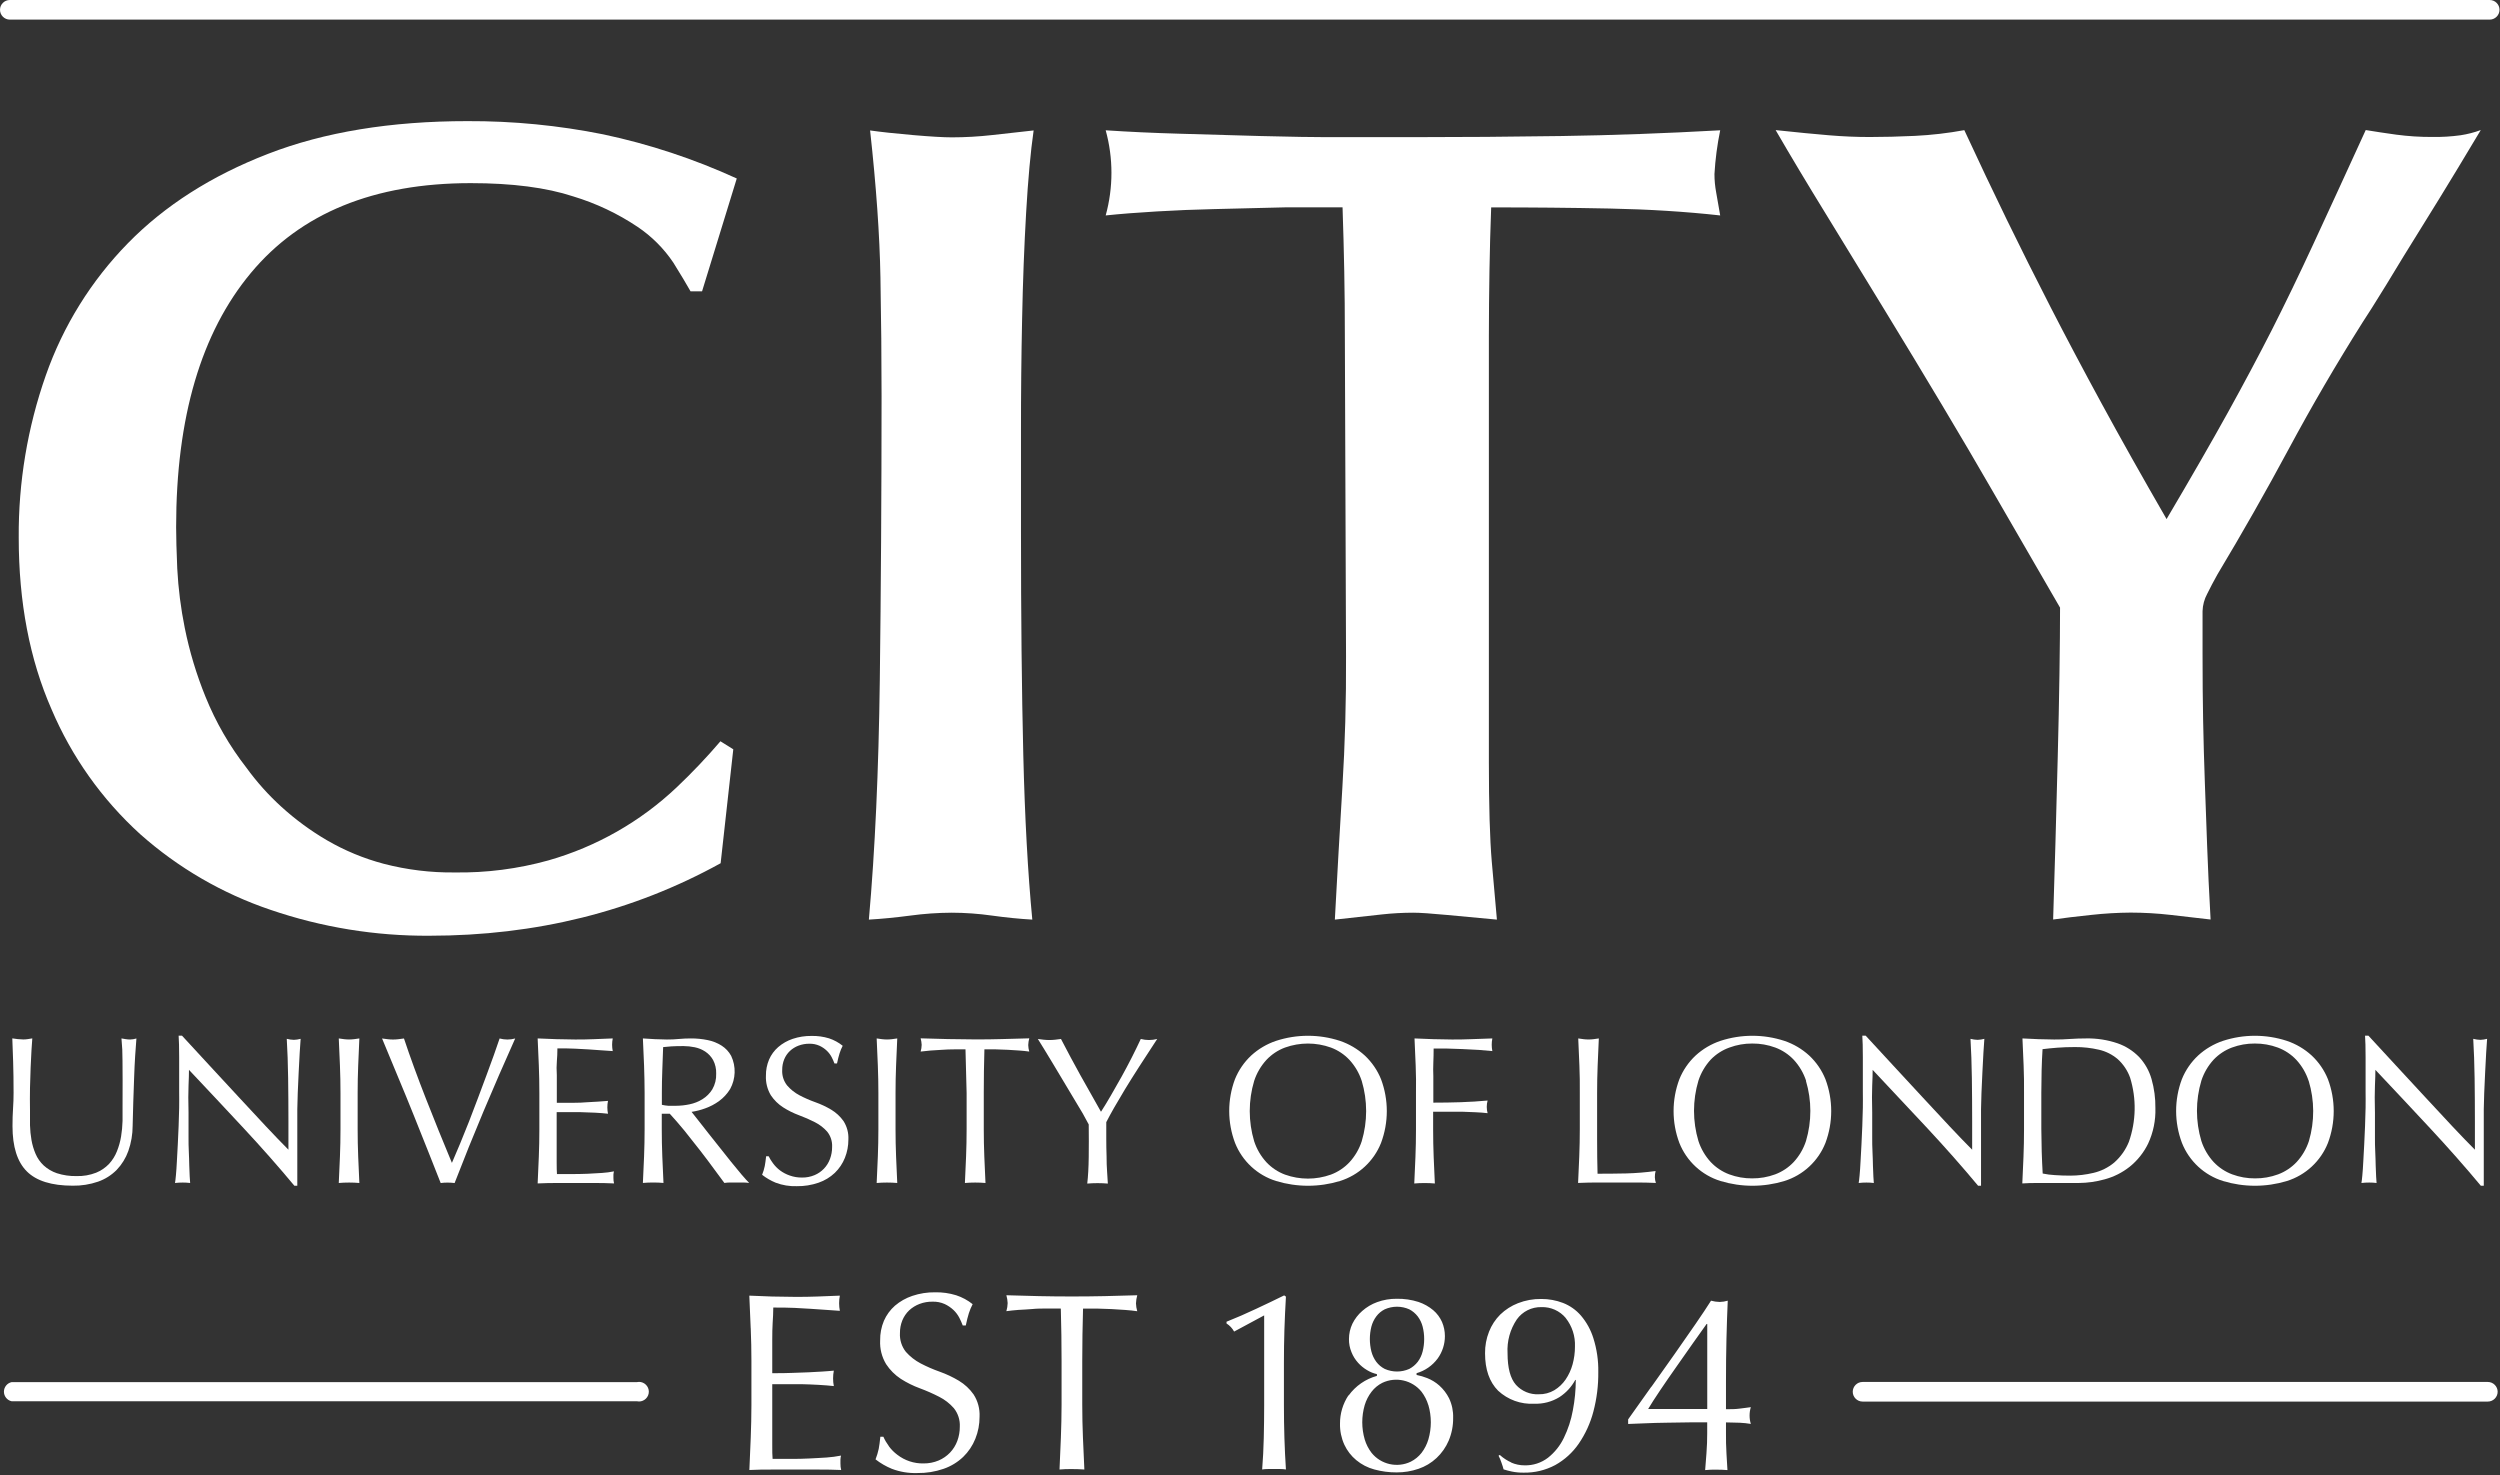
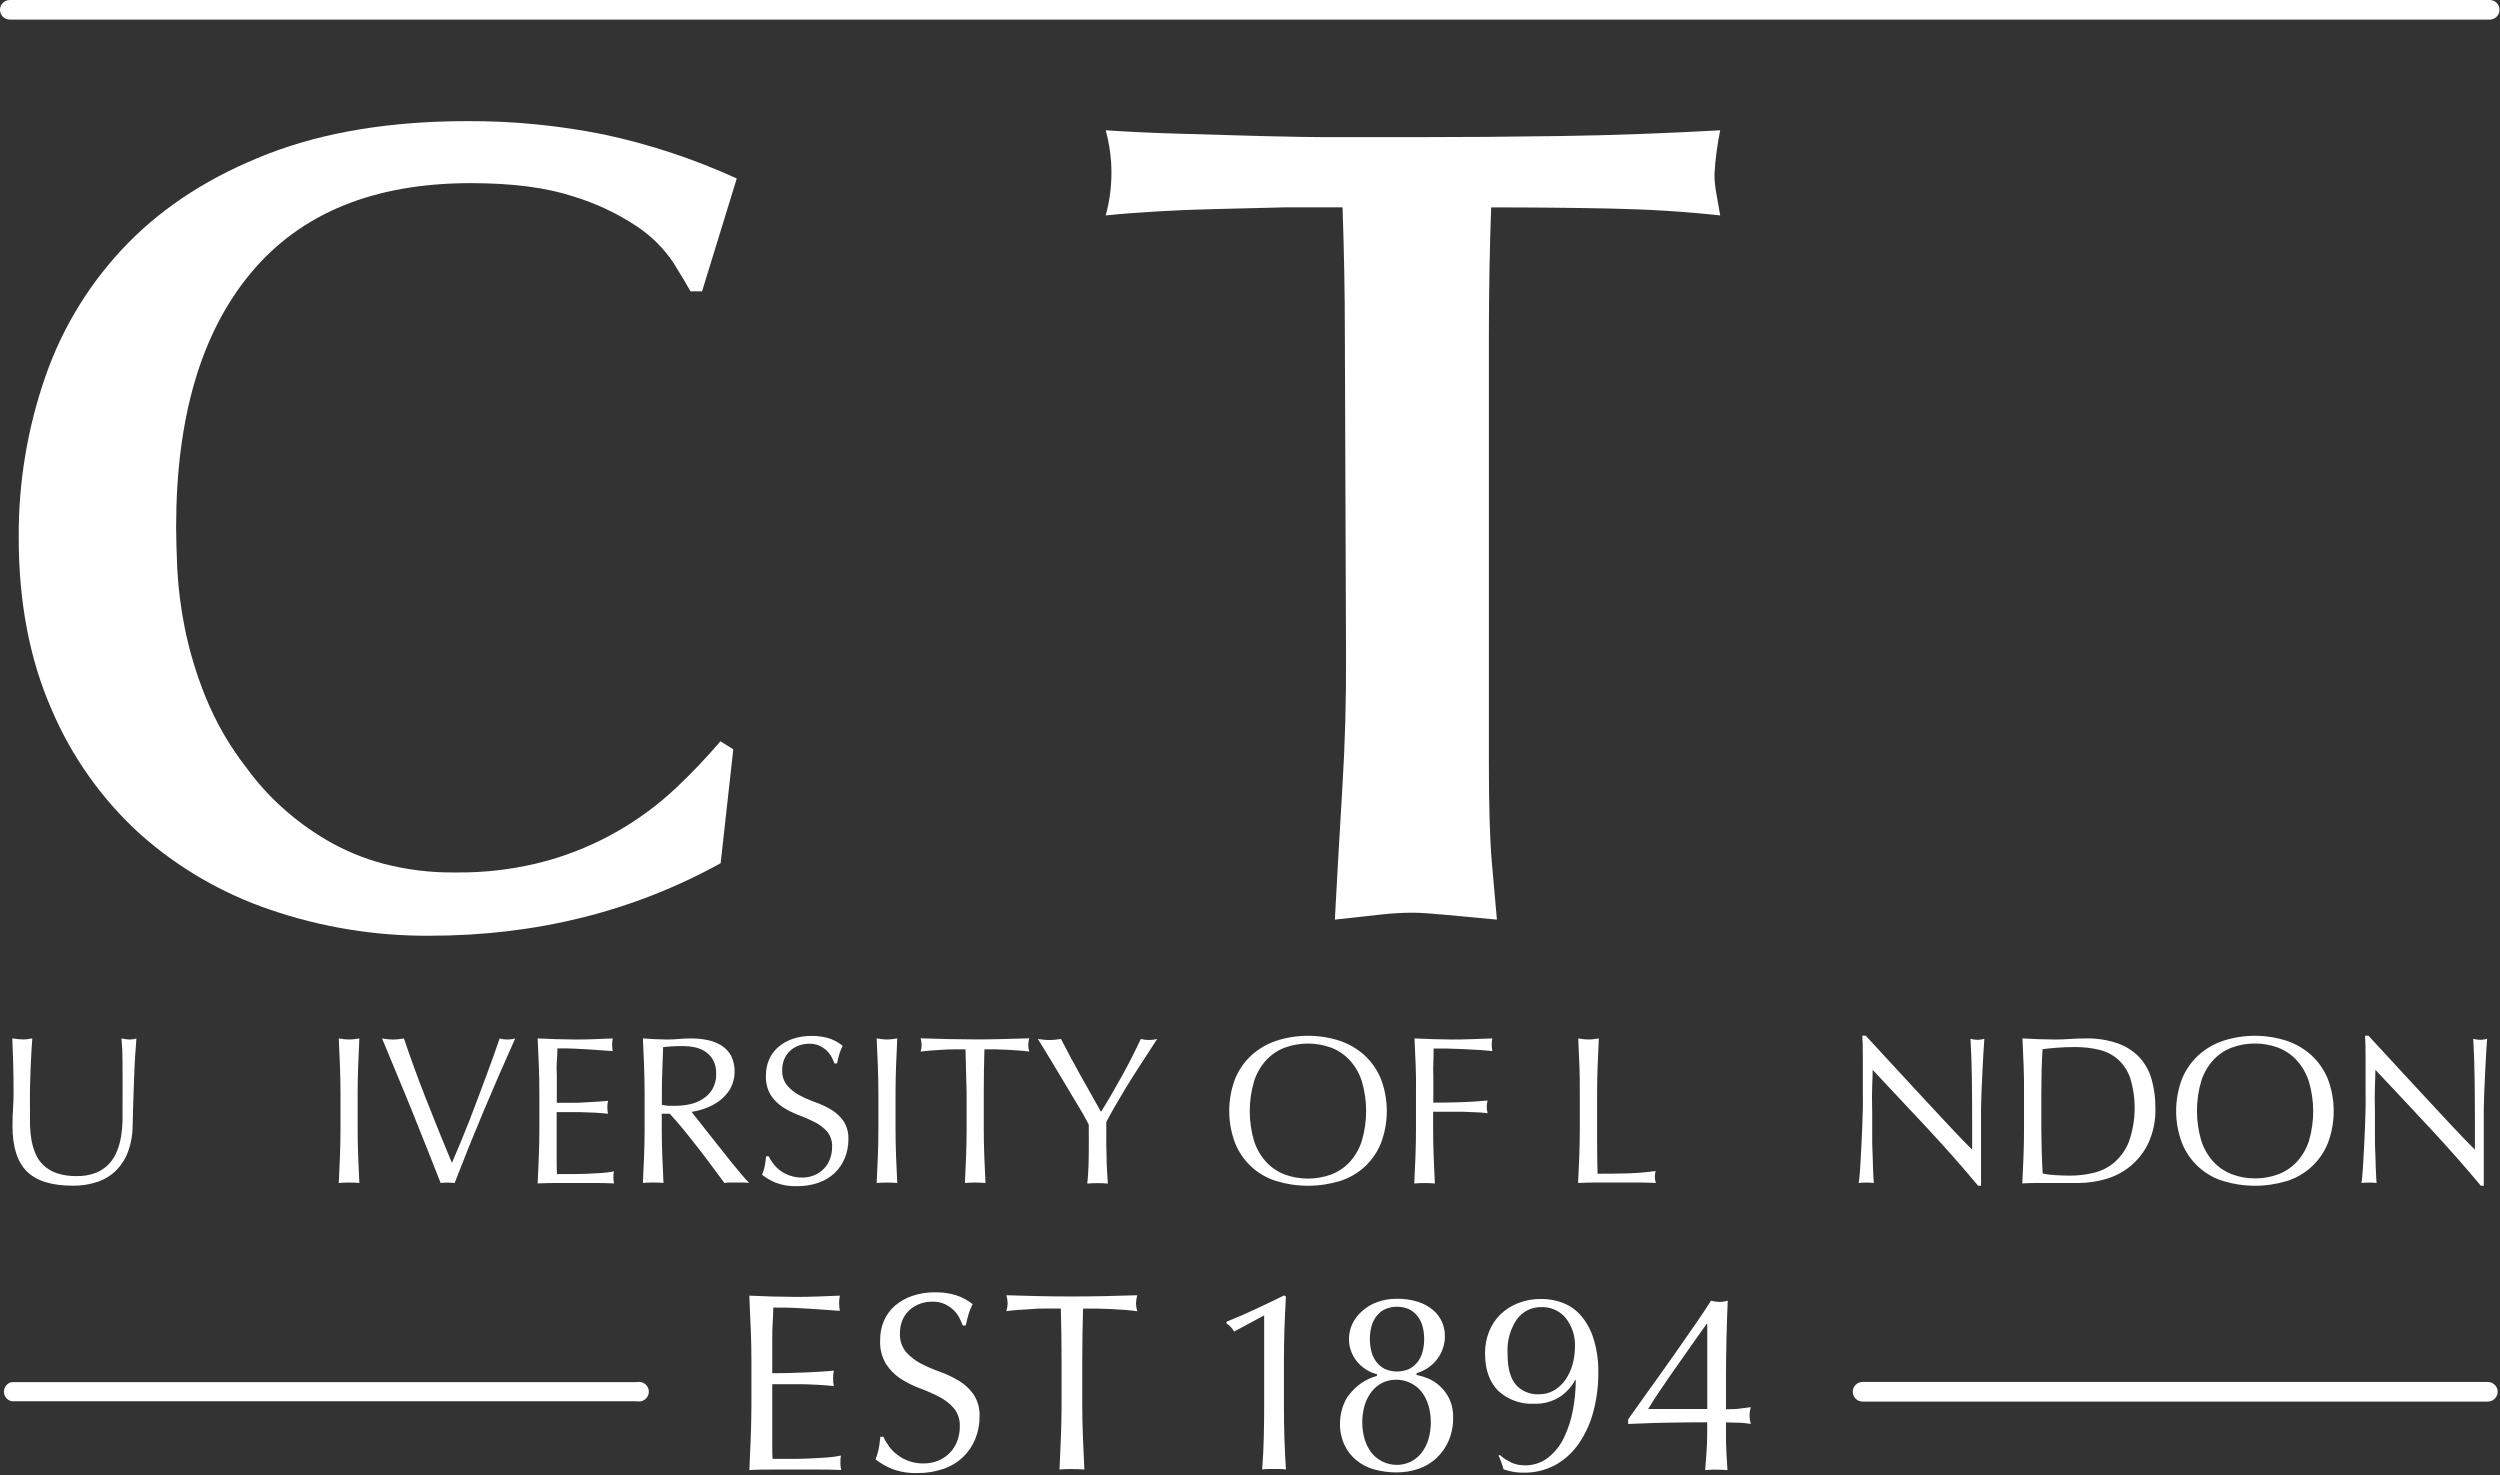
<svg xmlns="http://www.w3.org/2000/svg" width="100%" height="100%" viewBox="0 0 510 301" version="1.1" xml:space="preserve" style="fill-rule:evenodd;clip-rule:evenodd;stroke-linejoin:round;stroke-miterlimit:2;">
  <rect x="0" y="0" width="510" height="301" fill="#333333" stroke="none" />
  <g transform="matrix(1,0,0,1,-111.41,-119.84)">
    <path d="M254.63,179.27L252.28,179.27C251.493,177.863 250.32,175.907 248.76,173.4C246.828,170.525 244.355,168.052 241.48,166.12C237.429,163.406 232.997,161.31 228.33,159.9C222.85,158.1 215.887,157.2 207.44,157.2C187.72,157.2 172.773,163.303 162.6,175.51C152.427,187.717 147.34,205.01 147.34,227.39C147.34,229.423 147.417,232.24 147.57,235.84C147.783,239.902 148.294,243.943 149.1,247.93C150.07,252.742 151.489,257.453 153.34,262C155.434,267.176 158.237,272.036 161.67,276.44C163.775,279.346 166.174,282.027 168.83,284.44C171.674,287.027 174.781,289.309 178.1,291.25C181.74,293.368 185.648,294.985 189.72,296.06C194.434,297.285 199.29,297.877 204.16,297.82C210.621,297.919 217.064,297.09 223.29,295.36C233.085,292.567 242.063,287.452 249.46,280.45C252.596,277.479 255.574,274.344 258.38,271.06L261,272.7L258.42,295.94C240.553,305.8 220.747,310.73 199,310.73C187.984,310.797 177.035,309.012 166.61,305.45C156.794,302.137 147.744,296.883 140,290C132.207,282.914 126.038,274.225 121.92,264.53C117.46,254.357 115.23,242.69 115.23,229.53C115.151,218.261 117.019,207.063 120.75,196.43C124.295,186.309 130.024,177.09 137.53,169.43C145.043,161.763 154.55,155.7 166.05,151.24C177.55,146.78 191.127,144.55 206.78,144.55C216.081,144.512 225.362,145.417 234.48,147.25C243.86,149.241 252.991,152.259 261.71,156.25L254.63,179.27Z" style="fill:white;fill-rule:nonzero;" />
  </g>
  <g transform="matrix(1,0,0,1,-111.41,-119.84)">
-     <path d="M291.25,200.63C291.25,193.117 291.173,185.057 291.02,176.45C290.867,167.843 290.163,157.843 288.91,146.45C291.097,146.763 293.993,147.077 297.6,147.39C301.207,147.703 303.873,147.86 305.6,147.86C308.347,147.856 311.091,147.699 313.82,147.39L322.27,146.45C321.643,150.83 321.133,156.423 320.74,163.23C320.347,170.037 320.073,177.273 319.92,184.94C319.76,192.607 319.683,200.237 319.69,207.83L319.69,228.1C319.69,245.627 319.847,260.847 320.16,273.76C320.473,286.673 321.087,297.9 322,307.44C319.333,307.287 316.593,307.013 313.78,306.62C311.057,306.235 308.31,306.038 305.56,306.03C302.734,306.043 299.911,306.24 297.11,306.62C294.137,307.013 291.32,307.287 288.66,307.44C289.913,293.353 290.657,277.077 290.89,258.61C291.123,240.143 291.243,220.817 291.25,200.63Z" style="fill:white;fill-rule:nonzero;" />
-   </g>
+     </g>
  <g transform="matrix(1,0,0,1,-111.41,-119.84)">
    <path d="M415.14,275.28C415.14,284.2 415.337,290.97 415.73,295.59C416.123,300.21 416.473,304.16 416.78,307.44L406.69,306.5C403.403,306.187 401.07,306.03 399.69,306.03C397.572,306.034 395.456,306.151 393.35,306.38L383.72,307.44C384.193,298.52 384.703,289.56 385.25,280.56C385.797,271.56 386.047,262.603 386,253.69L385.76,188.2C385.76,183.82 385.72,179.517 385.64,175.29C385.56,171.063 385.443,166.68 385.29,162.14L373.59,162.14C373.123,162.14 371.48,162.18 368.66,162.26C365.84,162.34 362.593,162.42 358.92,162.5C355.24,162.58 351.407,162.737 347.42,162.97C343.433,163.203 339.95,163.477 336.97,163.79C338.535,158.106 338.535,152.104 336.97,146.42C341.637,146.733 346.683,146.967 352.11,147.12L368.54,147.59C374.093,147.75 379.533,147.827 384.86,147.82L399.65,147.82C409.51,147.82 419.603,147.743 429.93,147.59C440.257,147.437 451.057,147.047 462.33,146.42C461.725,149.361 461.333,152.342 461.16,155.34C461.159,156.601 461.277,157.86 461.51,159.1C461.74,160.35 462.01,161.92 462.33,163.79C455.29,163.01 447.777,162.54 439.79,162.38C431.803,162.22 423.743,162.143 415.61,162.15C415.45,166.377 415.333,170.68 415.26,175.06C415.187,179.44 415.147,183.9 415.14,188.44L415.14,275.3L415.14,275.28Z" style="fill:white;fill-rule:nonzero;" />
  </g>
  <g transform="matrix(1,0,0,1,-111.41,-119.84)">
-     <path d="M560.73,253.22C560.73,258.233 560.77,262.81 560.85,266.95C560.93,271.09 561.047,275.277 561.2,279.51C561.353,283.737 561.51,288.07 561.67,292.51C561.83,296.95 562.063,301.92 562.37,307.42L554.21,306.48C551.501,306.171 548.777,306.014 546.05,306.01C543.377,306.031 540.707,306.187 538.05,306.48C535.057,306.793 532.457,307.107 530.25,307.42C530.403,302.887 530.56,297.683 530.72,291.81C530.88,285.937 531.037,280.067 531.19,274.2C531.343,268.333 531.46,262.7 531.54,257.3C531.62,251.9 531.66,247.4 531.66,243.8L517.81,219.86C514.837,214.693 511.433,208.903 507.6,202.49C503.767,196.077 499.84,189.58 495.82,183C491.82,176.427 487.87,169.97 483.97,163.63C480.07,157.29 476.627,151.54 473.64,146.38C478.02,146.847 481.66,147.2 484.56,147.44C487.46,147.68 490.237,147.797 492.89,147.79C495.703,147.79 498.753,147.713 502.04,147.56C505.426,147.395 508.796,147.004 512.13,146.39C515.103,152.81 518,158.913 520.82,164.7C523.64,170.487 526.617,176.433 529.75,182.54C532.883,188.64 536.343,195.173 540.13,202.14C543.917,209.107 548.337,216.97 553.39,225.73C558.463,217.137 562.63,209.893 565.89,204C569.15,198.107 572.15,192.473 574.89,187.1C577.623,181.7 580.44,175.87 583.34,169.61C586.24,163.35 589.8,155.603 594.02,146.37C595.9,146.683 597.973,146.997 600.24,147.31C602.69,147.636 605.159,147.793 607.63,147.78C609.553,147.809 611.475,147.692 613.38,147.43C614.782,147.216 616.159,146.861 617.49,146.37L612.68,154.37C610.413,158.123 607.987,162.073 605.4,166.22C602.813,170.367 600.403,174.293 598.17,178C595.903,181.68 594.3,184.223 593.36,185.63C588.027,194.083 583.027,202.653 578.36,211.34C573.693,220.027 568.833,228.58 563.78,237C562.993,238.407 562.29,239.74 561.67,241C561.087,242.084 560.765,243.29 560.73,244.52L560.73,253.22Z" style="fill:white;fill-rule:nonzero;" />
-   </g>
+     </g>
  <g transform="matrix(1,0,0,1,-111.41,-119.84)">
    <path d="M136.4,336.23C136.409,334.711 136.339,333.192 136.19,331.68L137.09,331.83C137.375,331.875 137.662,331.898 137.95,331.9C138.388,331.891 138.822,331.82 139.24,331.69C139.153,332.69 139.067,333.883 138.98,335.27C138.893,336.657 138.823,338.143 138.77,339.73C138.71,341.317 138.653,342.947 138.6,344.62C138.547,346.293 138.503,347.917 138.47,349.49C138.469,351.244 138.172,352.985 137.59,354.64C137.078,356.08 136.267,357.396 135.21,358.5C134.144,359.58 132.844,360.401 131.41,360.9C129.747,361.471 127.998,361.748 126.24,361.72C121.947,361.72 118.827,360.747 116.88,358.8C114.933,356.853 113.96,353.777 113.96,349.57C113.96,348.237 113.997,347.043 114.07,345.99C114.143,344.937 114.18,343.87 114.18,342.79C114.18,340.383 114.15,338.25 114.09,336.39C114.03,334.53 113.973,332.957 113.92,331.67C114.267,331.73 114.64,331.78 115.04,331.82C115.412,331.863 115.786,331.887 116.16,331.89C116.468,331.889 116.775,331.865 117.08,331.82L118,331.67C117.94,332.297 117.883,333.12 117.83,334.14C117.777,335.16 117.72,336.313 117.66,337.6C117.6,338.887 117.557,340.273 117.53,341.76C117.503,343.247 117.503,344.793 117.53,346.4L117.53,349.4C117.558,350.406 117.659,351.408 117.83,352.4C117.999,353.373 118.281,354.323 118.67,355.23C119.05,356.122 119.612,356.926 120.32,357.59C121.1,358.302 122.019,358.843 123.02,359.18C124.312,359.595 125.664,359.791 127.02,359.76C128.386,359.802 129.747,359.568 131.02,359.07C132.018,358.665 132.918,358.051 133.66,357.27C134.352,356.517 134.898,355.642 135.27,354.69C135.657,353.723 135.938,352.717 136.11,351.69C136.281,350.638 136.381,349.576 136.41,348.51L136.41,345.59C136.43,341.557 136.427,338.437 136.4,336.23Z" style="fill:white;fill-rule:nonzero;" />
  </g>
  <g transform="matrix(1,0,0,1,-111.41,-119.84)">
-     <path d="M161.12,350C157.4,346 153.68,342.03 149.96,338.09C149.96,338.89 149.93,339.963 149.87,341.31C149.81,342.657 149.81,344.487 149.87,346.8L149.87,351.82C149.87,352.79 149.87,353.82 149.93,354.82C149.99,355.82 149.99,356.75 150.02,357.61C150.05,358.47 150.08,359.22 150.11,359.86C150.14,360.5 150.17,360.94 150.2,361.17C149.702,361.108 149.201,361.078 148.7,361.08C148.169,361.078 147.638,361.108 147.11,361.17C147.17,360.88 147.23,360.35 147.3,359.58C147.37,358.81 147.44,357.88 147.49,356.81C147.54,355.74 147.61,354.57 147.68,353.31C147.75,352.05 147.81,350.79 147.85,349.53C147.89,348.27 147.93,347.04 147.96,345.84C147.99,344.64 147.96,343.56 147.96,342.62L147.96,335.54C147.96,333.567 147.923,332.093 147.85,331.12L148.54,331.12L154.14,337.19C156.14,339.35 158.113,341.483 160.06,343.59L165.64,349.59C167.4,351.463 168.937,353.06 170.25,354.38L170.25,348.54C170.25,345.533 170.23,342.607 170.19,339.76C170.15,336.913 170.057,334.247 169.91,331.76C170.387,331.888 170.877,331.958 171.37,331.97C171.833,331.953 172.293,331.883 172.74,331.76C172.68,332.387 172.617,333.33 172.55,334.59C172.483,335.85 172.413,337.183 172.34,338.59C172.267,340.023 172.203,341.427 172.15,342.8C172.097,344.173 172.067,345.277 172.06,346.11L172.06,361.73L171.46,361.73C168.287,357.91 164.84,354 161.12,350Z" style="fill:white;fill-rule:nonzero;" />
-   </g>
+     </g>
  <g transform="matrix(1,0,0,1,-111.41,-119.84)">
    <path d="M180.76,337.24C180.687,335.42 180.607,333.567 180.52,331.68L181.59,331.83C182.274,331.917 182.966,331.917 183.65,331.83L184.72,331.68C184.633,333.567 184.553,335.42 184.48,337.24C184.407,339.06 184.37,340.913 184.37,342.8L184.37,350.18C184.37,352.067 184.407,353.927 184.48,355.76C184.553,357.593 184.633,359.397 184.72,361.17C184.053,361.11 183.353,361.08 182.62,361.08C181.887,361.08 181.187,361.11 180.52,361.17C180.607,359.397 180.687,357.593 180.76,355.76C180.833,353.927 180.87,352.067 180.87,350.18L180.87,342.8C180.87,340.933 180.833,339.08 180.76,337.24Z" style="fill:white;fill-rule:nonzero;" />
  </g>
  <g transform="matrix(1,0,0,1,-111.41,-119.84)">
    <path d="M198.9,355.08C197.953,352.707 196.953,350.203 195.9,347.57C194.847,344.937 193.743,342.247 192.59,339.5C191.457,336.753 190.377,334.15 189.35,331.69L190.51,331.84C191.224,331.927 191.946,331.927 192.66,331.84L193.82,331.69C194.447,333.577 195.14,335.56 195.9,337.64C196.66,339.72 197.46,341.83 198.3,343.97C199.147,346.117 200.013,348.293 200.9,350.5C201.787,352.707 202.687,354.897 203.6,357.07C204.113,355.897 204.67,354.587 205.27,353.14C205.87,351.693 206.477,350.19 207.09,348.63C207.703,347.07 208.31,345.48 208.91,343.86L210.65,339.2C211.21,337.713 211.717,336.327 212.17,335.04C212.623,333.753 213.01,332.637 213.33,331.69C214.371,331.976 215.469,331.976 216.51,331.69C214.277,336.67 212.13,341.607 210.07,346.5C208.01,351.393 206.037,356.287 204.15,361.18C203.679,361.12 203.205,361.09 202.73,361.09C202.255,361.084 201.78,361.114 201.31,361.18C200.65,359.487 199.847,357.453 198.9,355.08Z" style="fill:white;fill-rule:nonzero;" />
  </g>
  <g transform="matrix(1,0,0,1,-111.41,-119.84)">
    <path d="M221.33,337.17C221.257,335.337 221.177,333.507 221.09,331.68L224.93,331.83C226.203,331.87 227.483,331.893 228.77,331.9C230.057,331.907 231.33,331.883 232.59,331.83L236.41,331.68C236.238,332.531 236.238,333.409 236.41,334.26L233.9,334.09L231.5,333.92C230.653,333.867 229.73,333.817 228.73,333.77C227.73,333.723 226.527,333.703 225.12,333.71C225.12,334.63 225.083,335.503 225.01,336.33C224.937,337.157 224.933,338.097 225,339.15L225,344.81L228.39,344.81C229.39,344.81 230.307,344.773 231.14,344.7L233.44,344.57C234.14,344.53 234.807,344.48 235.44,344.42C235.353,344.858 235.309,345.303 235.31,345.75C235.311,346.183 235.354,346.615 235.44,347.04C234.693,346.953 233.827,346.883 232.84,346.83C231.853,346.777 230.853,346.74 229.84,346.72L224.97,346.72L224.97,356.95C224.97,357.983 224.99,358.783 225.03,359.35L228.03,359.35C229.117,359.35 230.183,359.33 231.23,359.29C232.277,359.25 233.277,359.193 234.23,359.12C235.046,359.066 235.858,358.959 236.66,358.8C236.599,359.019 236.562,359.243 236.55,359.47L236.55,360.14C236.54,360.518 236.584,360.895 236.68,361.26C235.393,361.2 234.113,361.17 232.84,361.17L225,361.17C223.713,361.17 222.41,361.2 221.09,361.26C221.177,359.427 221.257,357.603 221.33,355.79C221.403,353.977 221.44,352.123 221.44,350.23L221.44,342.85C221.44,340.897 221.403,339.003 221.33,337.17Z" style="fill:white;fill-rule:nonzero;" />
  </g>
  <g transform="matrix(1,0,0,1,-111.41,-119.84)">
    <path d="M242.8,337.24C242.727,335.42 242.647,333.567 242.56,331.68L245.01,331.83C245.81,331.87 246.627,331.893 247.46,331.9C248.293,331.907 249.11,331.87 249.91,331.79C250.71,331.717 251.527,331.68 252.36,331.68C253.512,331.674 254.662,331.788 255.79,332.02C256.802,332.221 257.769,332.607 258.64,333.16C259.447,333.681 260.111,334.396 260.57,335.24C261.585,337.395 261.507,339.912 260.36,342C259.776,342.955 259.012,343.787 258.11,344.45C257.238,345.086 256.278,345.591 255.26,345.95C254.363,346.279 253.435,346.517 252.49,346.66L253.91,348.46C254.51,349.233 255.177,350.083 255.91,351.01L260.55,356.85C261.297,357.783 261.997,358.633 262.65,359.4C263.303,360.167 263.833,360.753 264.24,361.16C263.813,361.101 263.382,361.071 262.95,361.07L260.42,361.07C260.005,361.07 259.591,361.1 259.18,361.16L257.18,358.46C256.307,357.26 255.34,355.973 254.28,354.6C253.22,353.227 252.14,351.86 251.04,350.5C249.94,349.167 248.94,348.013 248.04,347.04L246.41,347.04L246.41,350.17C246.41,352.057 246.447,353.917 246.52,355.75C246.593,357.583 246.673,359.387 246.76,361.16C246.093,361.1 245.393,361.07 244.66,361.07C243.927,361.07 243.227,361.1 242.56,361.16C242.647,359.387 242.727,357.583 242.8,355.75C242.873,353.917 242.91,352.057 242.91,350.17L242.91,342.8C242.903,340.933 242.867,339.08 242.8,337.24ZM247.73,345.42L249.31,345.42C250.241,345.416 251.169,345.315 252.08,345.12C253.016,344.93 253.91,344.575 254.72,344.07C255.531,343.565 256.215,342.881 256.72,342.07C257.281,341.1 257.555,339.99 257.51,338.87C257.547,337.909 257.333,336.954 256.89,336.1C256.501,335.399 255.948,334.803 255.28,334.36C254.626,333.933 253.896,333.634 253.13,333.48C252.38,333.324 251.616,333.243 250.85,333.24C249.85,333.24 249.02,333.26 248.36,333.3C247.7,333.34 247.143,333.39 246.69,333.45L246.52,338.13C246.46,339.677 246.43,341.223 246.43,342.77L246.43,345.22C246.858,345.319 247.292,345.385 247.73,345.42Z" style="fill:white;fill-rule:nonzero;" />
  </g>
  <g transform="matrix(1,0,0,1,-111.41,-119.84)">
    <path d="M269.11,357.16C269.512,357.706 269.99,358.191 270.53,358.6C271.138,359.052 271.813,359.406 272.53,359.65C273.329,359.932 274.172,360.071 275.02,360.06C275.895,360.074 276.763,359.907 277.57,359.57C279.039,358.958 280.187,357.756 280.73,356.26C281.02,355.483 281.166,354.659 281.16,353.83C281.222,352.7 280.866,351.585 280.16,350.7C279.454,349.902 278.602,349.247 277.65,348.77C276.6,348.232 275.518,347.758 274.41,347.35C273.275,346.932 272.189,346.392 271.17,345.74C270.172,345.099 269.317,344.258 268.66,343.27C267.941,342.064 267.593,340.672 267.66,339.27C267.644,338.144 267.862,337.027 268.3,335.99C268.725,335.011 269.364,334.14 270.17,333.44C271.033,332.699 272.032,332.132 273.11,331.77C274.354,331.354 275.659,331.151 276.97,331.17C278.175,331.145 279.376,331.31 280.53,331.66C281.544,331.995 282.489,332.51 283.32,333.18C283.06,333.676 282.846,334.195 282.68,334.73C282.507,335.277 282.333,335.963 282.16,336.79L281.64,336.79C281.475,336.341 281.282,335.904 281.06,335.48C280.801,334.991 280.463,334.548 280.06,334.17C279.624,333.759 279.124,333.421 278.58,333.17C277.932,332.882 277.229,332.742 276.52,332.76C275.766,332.753 275.016,332.885 274.31,333.15C273.657,333.394 273.059,333.764 272.55,334.24C272.046,334.717 271.65,335.297 271.39,335.94C271.112,336.622 270.973,337.353 270.98,338.09C270.912,339.236 271.268,340.369 271.98,341.27C272.684,342.088 273.536,342.766 274.49,343.27C275.534,343.821 276.617,344.295 277.73,344.69C278.857,345.089 279.943,345.598 280.97,346.21C281.959,346.8 282.814,347.591 283.48,348.53C284.2,349.654 284.55,350.977 284.48,352.31C284.486,353.587 284.245,354.854 283.77,356.04C283.309,357.198 282.607,358.244 281.71,359.11C280.762,360.005 279.633,360.687 278.4,361.11C276.972,361.603 275.47,361.843 273.96,361.82C272.49,361.872 271.025,361.63 269.65,361.11C268.657,360.703 267.725,360.161 266.88,359.5C267.114,358.924 267.295,358.329 267.42,357.72C267.52,357.193 267.613,356.527 267.7,355.72L268.22,355.72C268.468,356.228 268.767,356.711 269.11,357.16Z" style="fill:white;fill-rule:nonzero;" />
  </g>
  <g transform="matrix(1,0,0,1,-111.41,-119.84)">
    <path d="M290.49,337.24C290.417,335.42 290.337,333.567 290.25,331.68L291.32,331.83C292.004,331.917 292.696,331.917 293.38,331.83L294.45,331.68C294.363,333.567 294.283,335.42 294.21,337.24C294.137,339.06 294.1,340.913 294.1,342.8L294.1,350.18C294.1,352.067 294.137,353.927 294.21,355.76C294.283,357.593 294.363,359.397 294.45,361.17C293.783,361.11 293.083,361.08 292.35,361.08C291.617,361.08 290.917,361.11 290.25,361.17C290.337,359.397 290.417,357.593 290.49,355.76C290.563,353.927 290.6,352.067 290.6,350.18L290.6,342.8C290.6,340.933 290.563,339.08 290.49,337.24Z" style="fill:white;fill-rule:nonzero;" />
  </g>
  <g transform="matrix(1,0,0,1,-111.41,-119.84)">
    <path d="M308.37,333.91L306.03,333.91C305.217,333.91 304.4,333.94 303.58,334L301.22,334.15C300.46,334.21 299.793,334.28 299.22,334.36C299.351,333.915 299.421,333.454 299.43,332.99C299.411,332.54 299.34,332.094 299.22,331.66L304.76,331.81C306.56,331.85 308.407,331.873 310.3,331.88C312.193,331.887 314.04,331.863 315.84,331.81L321.38,331.66C321.257,332.107 321.187,332.567 321.17,333.03C321.181,333.481 321.251,333.928 321.38,334.36C320.78,334.273 320.113,334.203 319.38,334.15L317.02,334C316.207,333.96 315.39,333.93 314.57,333.91L312.23,333.91C312.143,336.857 312.1,339.82 312.1,342.8L312.1,350.18C312.1,352.067 312.137,353.927 312.21,355.76C312.283,357.593 312.363,359.397 312.45,361.17C311.783,361.11 311.083,361.08 310.35,361.08C309.617,361.08 308.917,361.11 308.25,361.17C308.337,359.397 308.417,357.593 308.49,355.76C308.563,353.927 308.6,352.067 308.6,350.18L308.6,342.8C308.533,339.82 308.457,336.857 308.37,333.91Z" style="fill:white;fill-rule:nonzero;" />
  </g>
  <g transform="matrix(1,0,0,1,-111.41,-119.84)">
    <path d="M332.3,347L330.45,343.91L326.19,336.79L324.37,333.79C323.823,332.89 323.41,332.223 323.13,331.79L324.31,331.94C325.094,332.027 325.886,332.027 326.67,331.94L327.85,331.79C329.137,334.277 330.447,336.723 331.78,339.13C333.113,341.537 334.523,344.04 336.01,346.64C336.677,345.607 337.363,344.477 338.07,343.25C338.777,342.023 339.493,340.763 340.22,339.47C340.933,338.183 341.62,336.89 342.28,335.59C342.94,334.29 343.557,333.023 344.13,331.79C345.228,332.077 346.382,332.077 347.48,331.79C346.107,333.877 344.877,335.767 343.79,337.46C342.703,339.153 341.743,340.683 340.91,342.05C340.077,343.423 339.347,344.66 338.72,345.76C338.093,346.86 337.55,347.86 337.09,348.76L337.09,352.15C337.09,353.35 337.11,354.53 337.15,355.69C337.15,356.85 337.187,357.923 337.26,358.91C337.333,359.897 337.383,360.69 337.41,361.29C336.743,361.23 336.043,361.2 335.31,361.2C334.577,361.2 333.877,361.23 333.21,361.29C333.383,359.803 333.483,358 333.51,355.88C333.537,353.76 333.537,351.543 333.51,349.23L332.3,347Z" style="fill:white;fill-rule:nonzero;" />
  </g>
  <g transform="matrix(1,0,0,1,-111.41,-119.84)">
    <path d="M363.34,340C364.079,338.169 365.209,336.52 366.65,335.17C368.118,333.825 369.852,332.803 371.74,332.17C375.964,330.795 380.516,330.795 384.74,332.17C386.627,332.804 388.361,333.826 389.83,335.17C391.271,336.52 392.401,338.169 393.14,340C394.712,344.19 394.712,348.81 393.14,353C391.665,356.724 388.576,359.584 384.75,360.77C380.513,362.056 375.987,362.056 371.75,360.77C367.924,359.584 364.835,356.724 363.36,353C361.782,348.813 361.775,344.192 363.34,340ZM389.2,340.34C388.681,338.747 387.824,337.284 386.69,336.05C385.639,334.935 384.346,334.076 382.91,333.54C379.886,332.452 376.574,332.452 373.55,333.54C372.114,334.076 370.821,334.935 369.77,336.05C368.636,337.284 367.78,338.747 367.26,340.34C366.058,344.358 366.058,348.642 367.26,352.66C367.78,354.253 368.636,355.716 369.77,356.95C370.821,358.065 372.114,358.924 373.55,359.46C376.574,360.548 379.886,360.548 382.91,359.46C384.346,358.924 385.639,358.065 386.69,356.95C387.825,355.717 388.681,354.254 389.2,352.66C390.404,348.639 390.404,344.351 389.2,340.33L389.2,340.34Z" style="fill:white;fill-rule:nonzero;" />
  </g>
  <g transform="matrix(1,0,0,1,-111.41,-119.84)">
    <path d="M400.21,337.24C400.137,335.42 400.057,333.567 399.97,331.68L403.81,331.83C405.083,331.87 406.363,331.893 407.65,331.9C408.937,331.907 410.24,331.883 411.56,331.83L415.85,331.68C415.678,332.531 415.678,333.409 415.85,334.26C415.077,334.173 414.147,334.093 413.06,334.02C411.973,333.947 410.863,333.89 409.73,333.85L406.47,333.74L403.87,333.74C403.87,334.74 403.85,335.7 403.81,336.62C403.77,337.54 403.77,338.457 403.81,339.37L403.81,344.78C405.697,344.78 407.563,344.75 409.41,344.69C411.257,344.63 413.08,344.517 414.88,344.35C414.651,345.195 414.651,346.085 414.88,346.93C414.167,346.843 413.36,346.78 412.46,346.74L409.65,346.63L403.77,346.63L403.77,350.28C403.77,352.167 403.807,354.027 403.88,355.86C403.953,357.693 404.033,359.497 404.12,361.27C403.453,361.21 402.753,361.18 402.02,361.18C401.287,361.18 400.587,361.21 399.92,361.27C400.007,359.497 400.087,357.693 400.16,355.86C400.233,354.027 400.27,352.167 400.27,350.28L400.27,342.8C400.303,340.933 400.283,339.08 400.21,337.24Z" style="fill:white;fill-rule:nonzero;" />
  </g>
  <g transform="matrix(1,0,0,1,-111.41,-119.84)">
    <path d="M433.61,337.24C433.537,335.42 433.457,333.567 433.37,331.68L434.44,331.83C435.124,331.917 435.816,331.917 436.5,331.83L437.57,331.68C437.483,333.567 437.403,335.42 437.33,337.24C437.257,339.06 437.22,340.913 437.22,342.8L437.22,352.18C437.22,354.827 437.25,357.193 437.31,359.28C439.31,359.28 441.257,359.26 443.15,359.22C445.157,359.166 447.16,359.002 449.15,358.73C449.046,359.145 448.995,359.572 449,360C449.012,360.395 449.083,360.786 449.21,361.16C447.877,361.1 446.56,361.07 445.26,361.07L437.34,361.07C436.067,361.07 434.733,361.1 433.34,361.16C433.427,359.387 433.507,357.583 433.58,355.75C433.653,353.917 433.69,352.057 433.69,350.17L433.69,342.8C433.71,340.933 433.683,339.08 433.61,337.24Z" style="fill:white;fill-rule:nonzero;" />
  </g>
  <g transform="matrix(1,0,0,1,-111.41,-119.84)">
-     <path d="M454,340C454.739,338.168 455.868,336.52 457.31,335.17C458.778,333.825 460.512,332.803 462.4,332.17C466.624,330.795 471.176,330.795 475.4,332.17C477.288,332.803 479.022,333.825 480.49,335.17C481.931,336.52 483.061,338.169 483.8,340C485.37,344.19 485.37,348.81 483.8,353C482.325,356.724 479.236,359.584 475.41,360.77C471.173,362.056 466.647,362.056 462.41,360.77C458.576,359.59 455.48,356.728 454,353C452.428,348.81 452.428,344.19 454,340ZM479.86,340.34C479.34,338.747 478.484,337.284 477.35,336.05C476.299,334.935 475.006,334.076 473.57,333.54C472.066,332.985 470.473,332.707 468.87,332.72C467.28,332.709 465.701,332.987 464.21,333.54C462.768,334.057 461.465,334.899 460.4,336C459.266,337.234 458.41,338.697 457.89,340.29C456.688,344.308 456.688,348.592 457.89,352.61C458.409,354.203 459.266,355.666 460.4,356.9C461.451,358.015 462.744,358.874 464.18,359.41C465.671,359.964 467.25,360.242 468.84,360.23C470.443,360.244 472.036,359.966 473.54,359.41C474.976,358.874 476.269,358.015 477.32,356.9C478.454,355.666 479.311,354.203 479.83,352.61C481.021,348.603 481.018,344.335 479.82,340.33L479.86,340.34Z" style="fill:white;fill-rule:nonzero;" />
-   </g>
+     </g>
  <g transform="matrix(1,0,0,1,-111.41,-119.84)">
    <path d="M504.59,350C500.87,346 497.15,342.03 493.43,338.09C493.43,338.89 493.4,339.963 493.34,341.31C493.28,342.657 493.28,344.487 493.34,346.8L493.34,351.82C493.34,352.79 493.34,353.82 493.4,354.82C493.46,355.82 493.46,356.75 493.49,357.61C493.52,358.47 493.55,359.22 493.58,359.86C493.61,360.5 493.64,360.94 493.67,361.17C493.172,361.108 492.671,361.078 492.17,361.08C491.639,361.078 491.108,361.108 490.58,361.17C490.64,360.88 490.7,360.35 490.77,359.58C490.84,358.81 490.91,357.88 490.96,356.81C491.01,355.74 491.08,354.57 491.15,353.31C491.22,352.05 491.28,350.79 491.32,349.53C491.36,348.27 491.4,347.04 491.43,345.84C491.46,344.64 491.43,343.56 491.43,342.62L491.43,335.54C491.43,333.567 491.393,332.093 491.32,331.12L492.01,331.12L497.61,337.19C499.61,339.35 501.583,341.483 503.53,343.59L509.11,349.59C510.87,351.463 512.41,353.06 513.73,354.38L513.73,348.54C513.73,345.533 513.71,342.607 513.67,339.76C513.63,336.913 513.537,334.247 513.39,331.76C513.867,331.888 514.357,331.958 514.85,331.97C515.313,331.953 515.773,331.883 516.22,331.76C516.16,332.387 516.097,333.33 516.03,334.59C515.963,335.85 515.893,337.183 515.82,338.59C515.747,340.023 515.683,341.427 515.63,342.8C515.577,344.173 515.547,345.277 515.54,346.11L515.54,361.73L514.94,361.73C511.76,357.91 508.31,354 504.59,350Z" style="fill:white;fill-rule:nonzero;" />
  </g>
  <g transform="matrix(1,0,0,1,-111.41,-119.84)">
    <path d="M524.23,337.24C524.157,335.42 524.077,333.567 523.99,331.68L527.23,331.83C528.303,331.87 529.383,331.893 530.47,331.9C531.557,331.907 532.637,331.87 533.71,331.79C534.783,331.717 535.863,331.68 536.95,331.68C539.145,331.633 541.332,331.971 543.41,332.68C545.076,333.26 546.583,334.222 547.81,335.49C548.986,336.759 549.846,338.287 550.32,339.95C550.872,341.884 551.138,343.889 551.11,345.9C551.187,348.392 550.68,350.868 549.63,353.13C548.737,354.97 547.445,356.59 545.85,357.87C544.35,359.055 542.625,359.922 540.78,360.42C539.054,360.904 537.272,361.156 535.48,361.17L526.84,361.17C525.893,361.17 524.933,361.2 523.96,361.26C524.047,359.487 524.127,357.683 524.2,355.85C524.273,354.017 524.31,352.157 524.31,350.27L524.31,342.8C524.33,340.933 524.303,339.08 524.23,337.24ZM528.12,359.24C528.927,359.411 529.746,359.518 530.57,359.56C531.603,359.633 532.663,359.67 533.75,359.67C535.34,359.667 536.924,359.479 538.47,359.11C540.024,358.749 541.473,358.03 542.7,357.01C544.016,355.853 545.043,354.404 545.7,352.78C547.181,348.564 547.272,343.982 545.96,339.71C545.444,338.254 544.575,336.948 543.43,335.91C542.325,334.966 541.007,334.304 539.59,333.98C537.987,333.608 536.346,333.427 534.7,333.44C533.413,333.44 532.21,333.483 531.09,333.57C529.97,333.657 528.97,333.757 528.09,333.87C528.003,335.243 527.94,336.68 527.9,338.18C527.86,339.68 527.84,341.203 527.84,342.75L527.84,350.13C527.853,353.257 527.947,356.307 528.12,359.28L528.12,359.24Z" style="fill:white;fill-rule:nonzero;" />
  </g>
  <g transform="matrix(1,0,0,1,-111.41,-119.84)">
    <path d="M556.51,340C557.249,338.168 558.378,336.52 559.82,335.17C561.288,333.825 563.022,332.803 564.91,332.17C569.134,330.795 573.686,330.795 577.91,332.17C579.798,332.803 581.532,333.825 583,335.17C584.441,336.52 585.571,338.169 586.31,340C587.88,344.19 587.88,348.81 586.31,353C584.835,356.724 581.746,359.584 577.92,360.77C573.683,362.056 569.157,362.056 564.92,360.77C561.094,359.584 558.005,356.724 556.53,353C554.951,348.813 554.944,344.192 556.51,340ZM582.37,340.34C581.85,338.747 580.994,337.284 579.86,336.05C578.809,334.935 577.516,334.076 576.08,333.54C574.576,332.985 572.983,332.707 571.38,332.72C569.79,332.709 568.211,332.987 566.72,333.54C565.311,334.069 564.039,334.91 563,336C561.866,337.234 561.01,338.697 560.49,340.29C559.288,344.308 559.288,348.592 560.49,352.61C561.009,354.203 561.866,355.666 563,356.9C564.051,358.015 565.344,358.874 566.78,359.41C568.271,359.964 569.85,360.242 571.44,360.23C573.043,360.244 574.636,359.966 576.14,359.41C577.576,358.874 578.869,358.015 579.92,356.9C581.054,355.666 581.911,354.203 582.43,352.61C583.608,348.599 583.591,344.331 582.38,340.33L582.37,340.34Z" style="fill:white;fill-rule:nonzero;" />
  </g>
  <g transform="matrix(1,0,0,1,-111.41,-119.84)">
    <path d="M607.15,350C603.43,346 599.71,342.03 595.99,338.09C595.99,338.89 595.96,339.963 595.9,341.31C595.84,342.657 595.84,344.487 595.9,346.8L595.9,351.82C595.9,352.79 595.9,353.82 595.96,354.82C596.02,355.82 596.02,356.75 596.05,357.61C596.08,358.47 596.11,359.22 596.14,359.86C596.17,360.5 596.2,360.94 596.23,361.17C595.732,361.108 595.231,361.078 594.73,361.08C594.199,361.078 593.668,361.108 593.14,361.17C593.2,360.88 593.26,360.35 593.33,359.58C593.4,358.81 593.47,357.88 593.52,356.81C593.57,355.74 593.64,354.57 593.71,353.31C593.78,352.05 593.84,350.79 593.88,349.53C593.92,348.27 593.96,347.04 593.99,345.84C594.02,344.64 593.99,343.56 593.99,342.62L593.99,335.54C593.99,333.567 593.953,332.093 593.88,331.12L594.57,331.12L600.17,337.19C602.17,339.35 604.143,341.483 606.09,343.59L611.67,349.59C613.43,351.463 614.97,353.06 616.29,354.38L616.29,348.54C616.29,345.533 616.27,342.607 616.23,339.76C616.19,336.913 616.097,334.247 615.95,331.76C616.427,331.888 616.917,331.958 617.41,331.97C617.873,331.953 618.333,331.883 618.78,331.76C618.72,332.387 618.657,333.33 618.59,334.59C618.523,335.85 618.453,337.183 618.38,338.59C618.307,340.023 618.243,341.427 618.19,342.8C618.137,344.173 618.107,345.277 618.1,346.11L618.1,361.73L617.5,361.73C614.32,357.91 610.87,354 607.15,350Z" style="fill:white;fill-rule:nonzero;" />
  </g>
  <g transform="matrix(1,0,0,1,-111.41,-119.84)">
    <path d="M448.28,402.77L453.04,396.05C454.57,393.86 455.98,391.85 457.28,389.96C458.58,388.07 459.63,386.5 460.46,385.18C461.034,385.338 461.625,385.425 462.22,385.44C462.779,385.429 463.335,385.342 463.87,385.18C463.77,387.46 463.68,390.02 463.61,392.87C463.54,395.72 463.51,398.63 463.51,401.63L463.51,407.32C464.51,407.32 465.45,407.32 466.36,407.19C467.27,407.06 468,407 468.58,406.9C468.239,408.014 468.239,409.206 468.58,410.32C467.845,410.195 467.104,410.115 466.36,410.08C465.45,410.08 464.51,410.01 463.51,410.01L463.51,412.18C463.51,413.54 463.51,414.91 463.61,416.36C463.71,417.81 463.74,418.91 463.81,419.74C463.13,419.68 462.36,419.65 461.54,419.65C460.72,419.65 459.96,419.65 459.26,419.74C459.34,418.85 459.42,417.74 459.53,416.28C459.64,414.82 459.68,413.51 459.68,412.19L459.68,410L456.24,410L451.53,410.07C449.89,410.07 448.33,410.15 446.86,410.2L443.55,410.33L443.55,409.39C445.06,407.26 446.64,405.03 448.28,402.73M459.58,389.9C458.853,390.907 457.94,392.19 456.84,393.75L453.43,398.61C452.25,400.28 451.14,401.89 450.09,403.45C449.04,405.01 448.22,406.29 447.63,407.28L459.69,407.28L459.69,389.94L459.59,389.94L459.58,389.9ZM419.68,418.2C420.544,418.578 421.477,418.772 422.42,418.77C424.143,418.815 425.831,418.268 427.2,417.22C428.575,416.131 429.683,414.742 430.44,413.16C431.304,411.383 431.92,409.495 432.27,407.55C432.667,405.504 432.868,403.424 432.87,401.34L432.77,401.34C432.004,402.762 430.893,403.968 429.54,404.85C427.995,405.799 426.202,406.269 424.39,406.2C421.675,406.353 419.012,405.391 417.02,403.54C415.25,401.75 414.36,399.22 414.36,395.91C414.343,394.405 414.618,392.91 415.17,391.51C415.682,390.197 416.462,389.005 417.46,388.01C418.501,387.005 419.732,386.216 421.08,385.69C422.596,385.097 424.213,384.805 425.84,384.83C427.354,384.823 428.856,385.098 430.27,385.64C431.683,386.192 432.939,387.081 433.93,388.23C435.076,389.58 435.936,391.148 436.46,392.84C437.165,395.071 437.503,397.401 437.46,399.74C437.491,402.459 437.154,405.171 436.46,407.8C435.848,410.147 434.833,412.371 433.46,414.37C432.222,416.165 430.586,417.65 428.68,418.71C426.7,419.766 424.483,420.3 422.24,420.26C421.421,420.271 420.603,420.194 419.8,420.03C419.239,419.914 418.685,419.767 418.14,419.59C418.05,419.21 417.89,418.74 417.7,418.2C417.543,417.717 417.346,417.249 417.11,416.8L417.37,416.65C418.075,417.291 418.878,417.815 419.75,418.2M430.84,388.73C429.611,387.251 427.762,386.423 425.84,386.49C423.863,386.451 421.99,387.391 420.84,389C419.471,391.031 418.807,393.456 418.95,395.9C418.95,398.9 419.52,401.04 420.66,402.34C421.841,403.648 423.55,404.358 425.31,404.27C426.43,404.297 427.535,404.009 428.5,403.44C429.408,402.886 430.188,402.147 430.79,401.27C431.434,400.319 431.918,399.268 432.22,398.16C432.541,396.98 432.703,395.763 432.7,394.54C432.791,392.433 432.119,390.363 430.81,388.71M386.53,404.52C387.942,402.57 389.978,401.158 392.3,400.52L392.3,400.16C391.593,400.003 390.917,399.729 390.3,399.35C389.613,398.947 388.993,398.441 388.46,397.85C387.889,397.219 387.435,396.491 387.12,395.7C386.764,394.848 386.587,393.933 386.6,393.01C386.598,391.928 386.837,390.858 387.3,389.88C387.788,388.889 388.468,388.006 389.3,387.28C390.193,386.49 391.228,385.876 392.35,385.47C393.632,385.005 394.987,384.774 396.35,384.79C397.856,384.761 399.356,384.981 400.79,385.44C401.886,385.809 402.903,386.379 403.79,387.12C404.558,387.776 405.17,388.596 405.58,389.52C405.97,390.43 406.17,391.41 406.17,392.4C406.173,394.04 405.659,395.64 404.7,396.97C403.632,398.416 402.117,399.47 400.39,399.97L400.39,400.33C401.131,400.478 401.857,400.692 402.56,400.97C403.461,401.327 404.294,401.838 405.02,402.48C405.845,403.216 406.524,404.102 407.02,405.09C407.612,406.338 407.897,407.71 407.85,409.09C407.872,410.686 407.562,412.27 406.94,413.74C406.368,415.079 405.523,416.285 404.46,417.28C403.404,418.267 402.149,419.017 400.78,419.48C399.345,419.972 397.837,420.219 396.32,420.21C394.783,420.217 393.253,420.015 391.77,419.61C390.421,419.25 389.165,418.601 388.09,417.71C387.056,416.857 386.226,415.784 385.66,414.57C385.046,413.221 384.742,411.752 384.77,410.27C384.758,408.211 385.36,406.195 386.5,404.48M401.63,390.48C401.439,389.724 401.099,389.013 400.63,388.39C400.167,387.786 399.576,387.291 398.9,386.94C397.309,386.234 395.491,386.234 393.9,386.94C393.217,387.281 392.625,387.777 392.17,388.39C391.705,389.016 391.366,389.725 391.17,390.48C390.963,391.307 390.859,392.157 390.86,393.01C390.861,393.859 390.965,394.706 391.17,395.53C391.364,396.294 391.703,397.014 392.17,397.65C392.629,398.259 393.22,398.755 393.9,399.1C395.491,399.806 397.309,399.806 398.9,399.1C399.574,398.747 400.164,398.252 400.63,397.65C401.102,397.017 401.442,396.296 401.63,395.53C401.839,394.706 401.943,393.86 401.94,393.01C401.945,392.157 401.841,391.307 401.63,390.48M402.79,406.48C402.495,405.494 402.024,404.569 401.4,403.75C399.478,401.38 396.155,400.628 393.4,401.94C392.543,402.371 391.795,402.99 391.21,403.75C390.581,404.567 390.106,405.492 389.81,406.48C389.146,408.766 389.146,411.194 389.81,413.48C390.106,414.471 390.581,415.399 391.21,416.22C393.127,418.6 396.459,419.35 399.21,418.02C400.067,417.589 400.818,416.974 401.41,416.22C402.035,415.398 402.506,414.47 402.8,413.48C403.465,411.194 403.465,408.766 402.8,406.48M363.17,391.48C362.802,390.807 362.269,390.239 361.62,389.83L361.62,389.47C363.62,388.67 365.62,387.81 367.62,386.86C369.62,385.91 371.62,384.99 373.38,384.1L373.74,384.35C373.607,386.63 373.503,388.88 373.43,391.1C373.36,393.32 373.33,395.58 373.33,397.85L373.33,406.49C373.33,408.77 373.363,411 373.43,413.18C373.497,415.36 373.6,417.503 373.74,419.61C373.34,419.549 372.935,419.518 372.53,419.52L370.1,419.52C369.695,419.518 369.29,419.549 368.89,419.61C369.06,417.48 369.17,415.32 369.22,413.15C369.27,410.98 369.3,408.76 369.3,406.48L369.3,388.18L363.17,391.48ZM327.79,386.78L324.96,386.78C323.96,386.78 322.96,386.78 322.02,386.88C321.08,386.98 320.09,386.99 319.17,387.06C318.25,387.13 317.44,387.22 316.71,387.32C316.87,386.784 316.957,386.229 316.97,385.67C316.946,385.128 316.858,384.591 316.71,384.07L323.39,384.25C325.563,384.297 327.79,384.32 330.07,384.32C332.35,384.32 334.57,384.297 336.73,384.25L343.41,384.07C343.258,384.611 343.171,385.168 343.15,385.73C343.166,386.272 343.253,386.81 343.41,387.33C342.68,387.23 341.87,387.13 340.96,387.07C340.05,387.01 339.09,386.94 338.11,386.89C337.13,386.84 336.11,386.81 335.17,386.79L332.35,386.79C332.25,390.33 332.19,393.9 332.19,397.5L332.19,406.39C332.19,408.67 332.24,410.9 332.33,413.11C332.42,415.32 332.51,417.49 332.62,419.62C331.82,419.56 330.98,419.53 330.09,419.53C329.2,419.53 328.35,419.53 327.55,419.62C327.65,417.49 327.75,415.32 327.83,413.11C327.91,410.9 327.97,408.67 327.97,406.39L327.97,397.6C327.97,394 327.92,390.43 327.82,386.89M292.75,414.89C293.233,415.544 293.809,416.124 294.46,416.61C295.988,417.794 297.877,418.419 299.81,418.38C300.867,418.392 301.915,418.188 302.89,417.78C303.768,417.408 304.561,416.86 305.22,416.17C305.87,415.486 306.374,414.676 306.7,413.79C307.045,412.859 307.217,411.873 307.21,410.88C307.28,409.514 306.845,408.168 305.99,407.1C305.147,406.142 304.129,405.355 302.99,404.78C301.722,404.129 300.417,403.555 299.08,403.06C297.714,402.559 296.407,401.912 295.18,401.13C293.986,400.345 292.965,399.324 292.18,398.13C291.297,396.672 290.872,394.982 290.96,393.28C290.937,391.908 291.199,390.546 291.73,389.28C292.246,388.102 293.014,387.05 293.98,386.2C295.022,385.314 296.223,384.635 297.52,384.2C299.021,383.695 300.597,383.448 302.18,383.47C303.629,383.441 305.074,383.643 306.46,384.07C307.683,384.469 308.825,385.086 309.83,385.89C309.517,386.49 309.256,387.116 309.05,387.76C308.84,388.42 308.64,389.25 308.43,390.24L307.81,390.24C307.61,389.699 307.376,389.172 307.11,388.66C306.803,388.071 306.401,387.537 305.92,387.08C305.394,386.585 304.793,386.177 304.14,385.87C303.358,385.52 302.506,385.352 301.65,385.38C300.746,385.366 299.847,385.522 299,385.84C298.216,386.138 297.497,386.582 296.88,387.15C296.274,387.731 295.797,388.433 295.48,389.21C295.152,390.03 294.989,390.907 295,391.79C294.922,393.171 295.352,394.534 296.21,395.62C297.06,396.578 298.076,397.375 299.21,397.97C300.471,398.629 301.778,399.198 303.12,399.67C304.477,400.154 305.783,400.77 307.02,401.51C308.203,402.222 309.225,403.172 310.02,404.3C310.893,405.651 311.32,407.243 311.24,408.85C311.248,410.392 310.956,411.92 310.38,413.35C309.823,414.744 308.977,416.005 307.9,417.05C306.756,418.138 305.392,418.966 303.9,419.48C302.18,420.075 300.37,420.366 298.55,420.34C296.777,420.402 295.009,420.109 293.35,419.48C292.156,418.993 291.036,418.344 290.02,417.55C290.294,416.852 290.512,416.133 290.67,415.4C290.79,414.76 290.9,413.94 291,412.94L291.62,412.94C291.919,413.612 292.292,414.249 292.73,414.84M264.55,390.76C264.463,388.553 264.37,386.35 264.27,384.15L268.9,384.33C270.43,384.33 271.98,384.4 273.53,384.4C275.08,384.4 276.61,384.4 278.14,384.33L282.74,384.15C282.639,384.66 282.589,385.18 282.59,385.7C282.591,386.22 282.641,386.739 282.74,387.25L279.74,387.04L276.83,386.84C275.83,386.77 274.71,386.71 273.5,386.65C272.29,386.59 270.85,386.58 269.16,386.58C269.16,387.69 269.09,388.73 269.03,389.73C268.97,390.73 268.95,391.87 268.95,393.14L268.95,399.97C270.47,399.97 271.83,399.97 273.04,399.91C274.25,399.85 275.35,399.84 276.34,399.79L279.11,399.64C279.95,399.58 280.76,399.53 281.51,399.45C281.408,399.977 281.358,400.513 281.36,401.05C281.359,401.57 281.41,402.089 281.51,402.6C280.617,402.5 279.577,402.417 278.39,402.35C277.203,402.283 276.013,402.237 274.82,402.21L268.95,402.21L268.95,414.55C268.95,415.82 268.95,416.8 269.02,417.45L272.64,417.45C273.96,417.45 275.24,417.45 276.5,417.37C277.76,417.29 278.95,417.26 280.07,417.17C281.047,417.101 282.019,416.971 282.98,416.78C282.912,417.042 282.872,417.31 282.86,417.58L282.86,418.38C282.852,418.831 282.902,419.282 283.01,419.72C281.463,419.653 279.92,419.623 278.38,419.63L268.99,419.63C267.44,419.63 265.87,419.63 264.28,419.72C264.38,417.53 264.48,415.32 264.56,413.14C264.64,410.96 264.7,408.71 264.7,406.44L264.7,397.54C264.7,395.273 264.653,393.033 264.56,390.82" style="fill:white;fill-rule:nonzero;" />
  </g>
  <g transform="matrix(1,0,0,1,-111.41,-119.84)">
    <path d="M241.35,405.7L113.79,405.7C112.873,405.502 112.212,404.684 112.212,403.745C112.212,402.806 112.873,401.988 113.79,401.79L241.35,401.79C241.489,401.76 241.63,401.745 241.772,401.745C242.869,401.745 243.772,402.648 243.772,403.745C243.772,404.842 242.869,405.745 241.772,405.745C241.63,405.745 241.489,405.73 241.35,405.7Z" style="fill:white;fill-rule:nonzero;" />
  </g>
  <g transform="matrix(1,0,0,1,-111.41,-119.84)">
    <path d="M618.93,405.76L491.37,405.76C490.273,405.76 489.37,404.857 489.37,403.76C489.37,402.663 490.273,401.76 491.37,401.76L618.93,401.76C620.027,401.76 620.93,402.663 620.93,403.76C620.93,404.857 620.027,405.76 618.93,405.76Z" style="fill:white;fill-rule:nonzero;" />
  </g>
  <g transform="matrix(1,0,0,1,-111.41,-119.84)">
    <path d="M619.31,123.84L113.41,123.84C112.313,123.84 111.41,122.937 111.41,121.84C111.41,120.743 112.313,119.84 113.41,119.84L619.31,119.84C620.407,119.84 621.31,120.743 621.31,121.84C621.31,122.937 620.407,123.84 619.31,123.84Z" style="fill:white;fill-rule:nonzero;" />
  </g>
</svg>